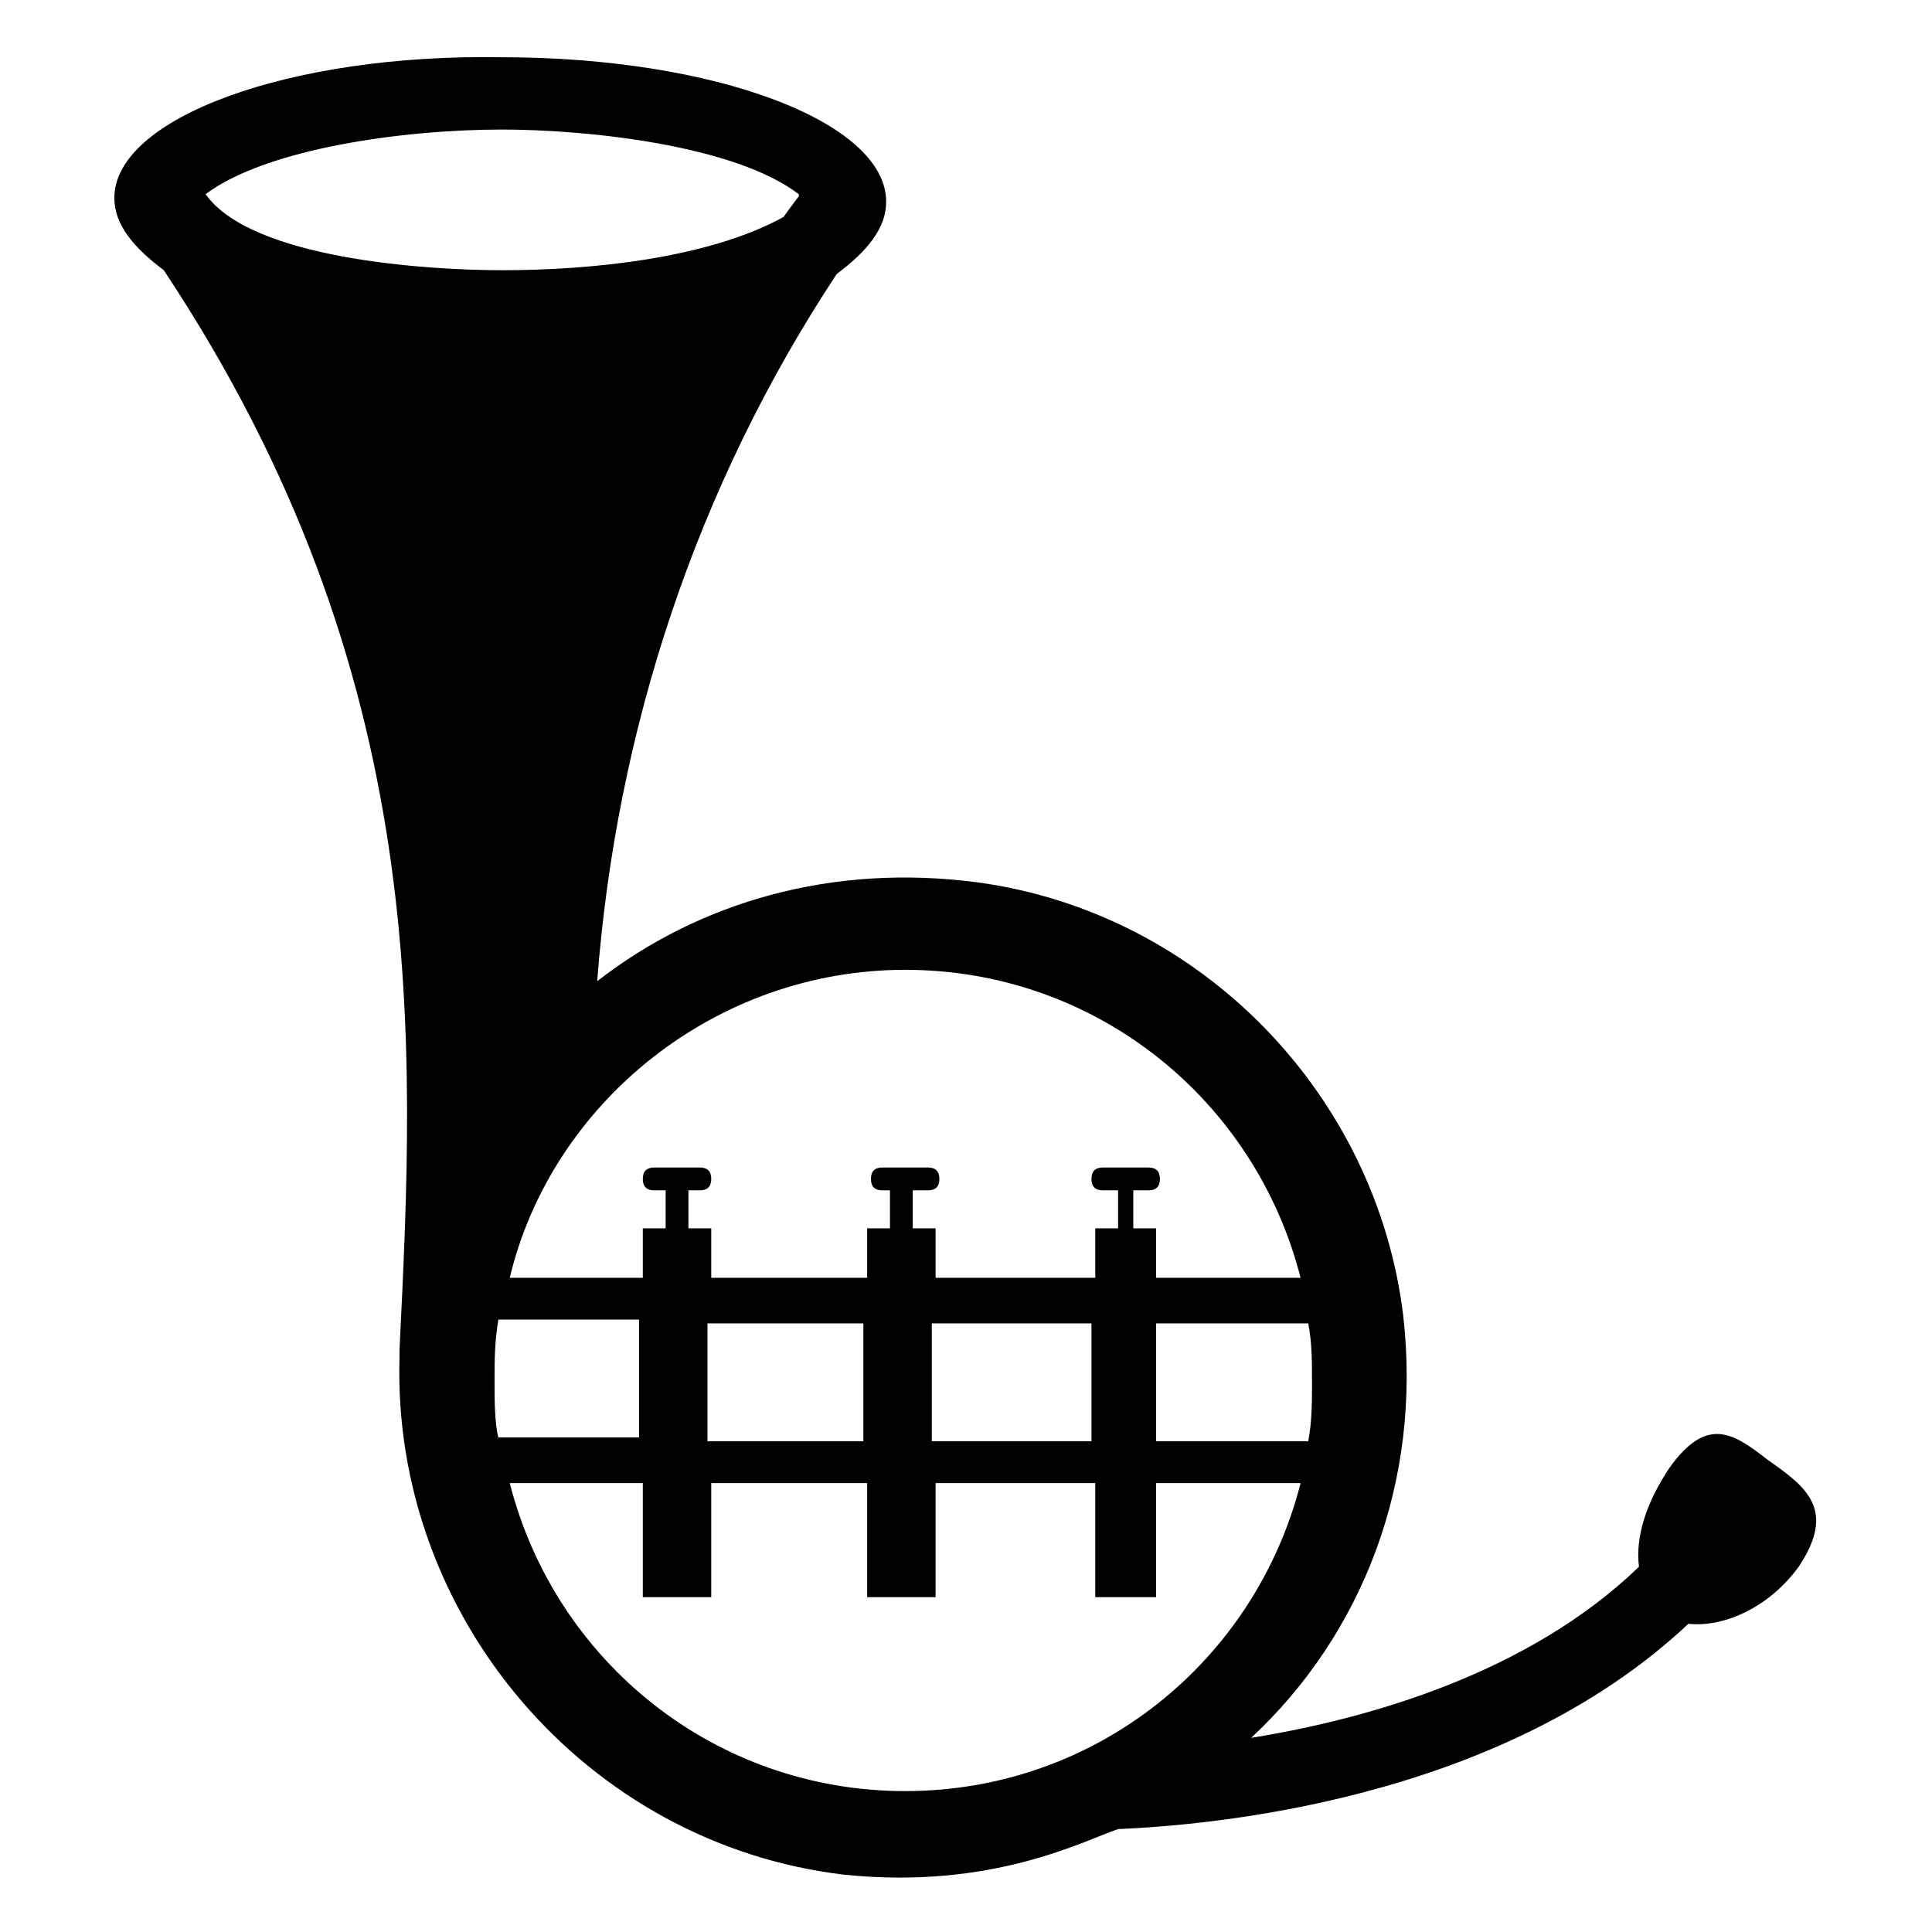
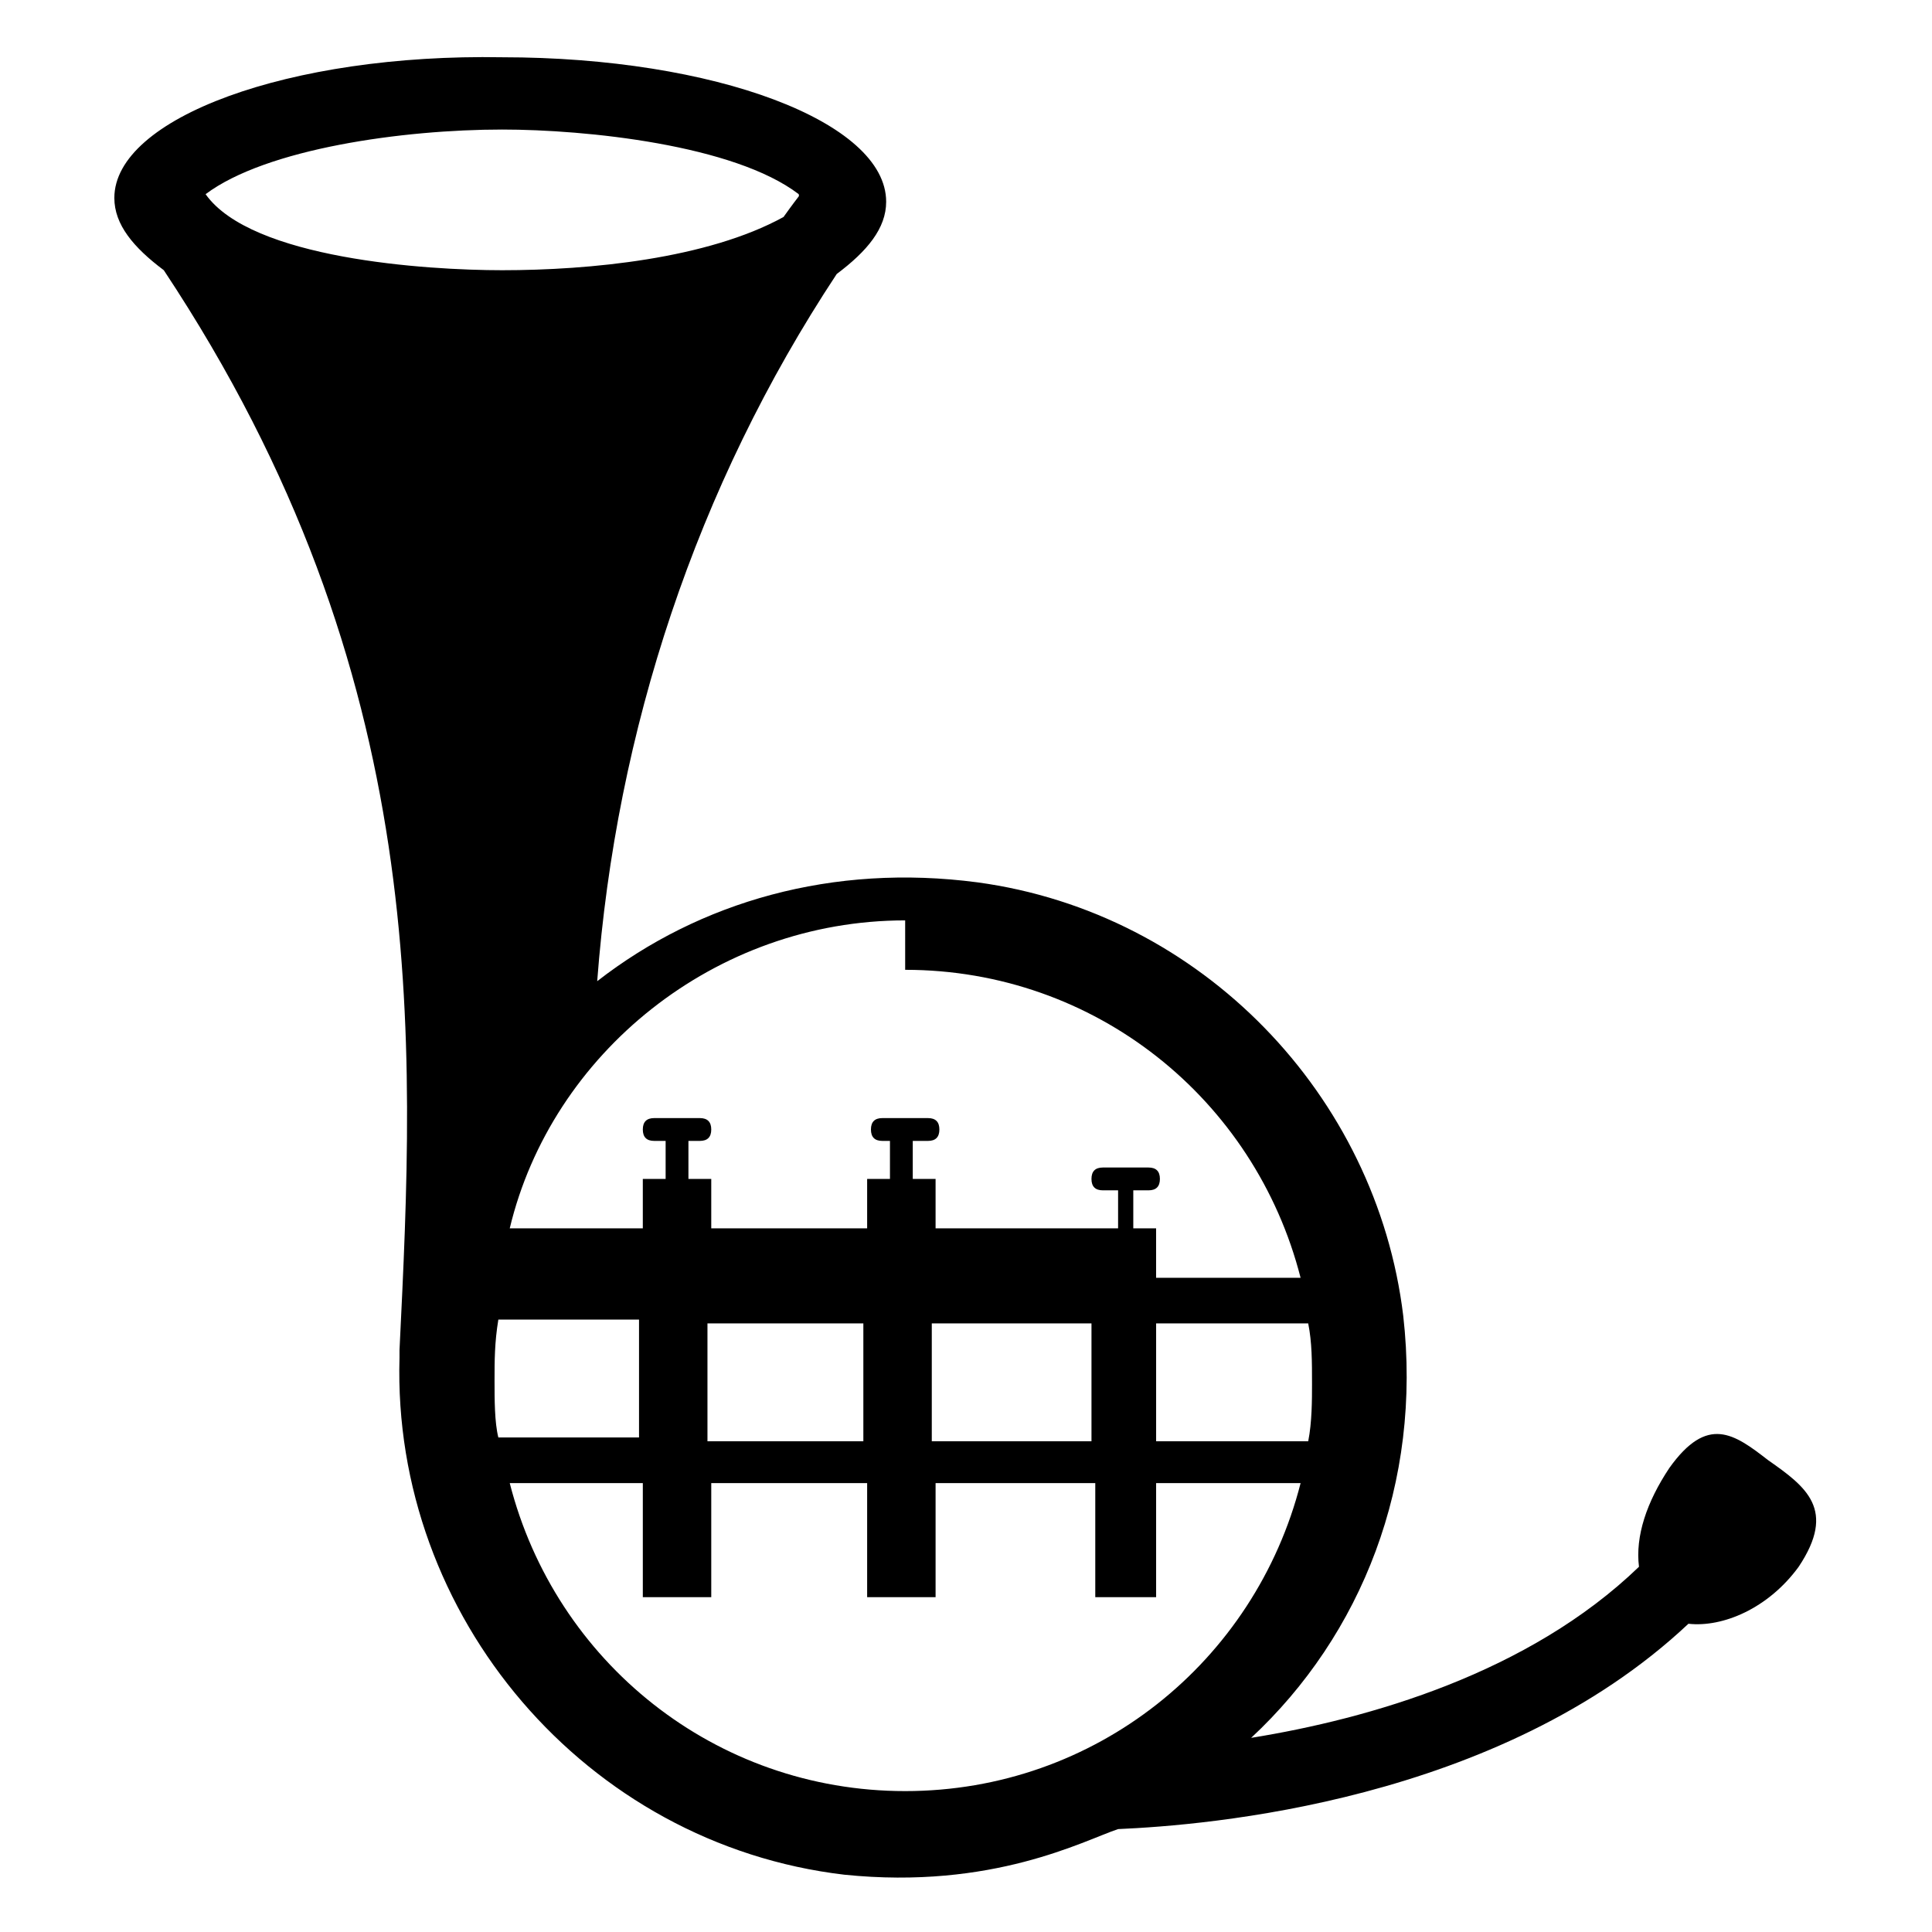
<svg xmlns="http://www.w3.org/2000/svg" fill="#000000" width="800px" height="800px" version="1.1" viewBox="144 144 512 512">
-   <path d="m612.61 530.99c-9.07-7.055-16.121-12.09-26.199 2.016-6.047 9.07-9.07 18.137-8.062 26.199-29.223 28.215-71.539 40.305-102.78 45.344 29.223-27.207 45.344-67.512 40.305-111.85-7.055-58.441-53.402-106.81-112.85-114.87-38.289-5.039-73.555 5.039-100.76 26.199 5.039-66.504 26.199-130.99 63.48-187.42 8.062-6.047 13.098-12.09 13.098-19.145 0-21.16-45.344-38.289-101.77-38.289-56.426-1.008-102.77 16.121-102.77 37.281 0 7.055 5.039 13.098 13.098 19.145 71.539 107.82 66.504 203.54 62.473 286.16v2.016c-2.016 68.52 49.375 128.98 117.89 137.04 39.297 4.031 63.48-9.07 72.547-12.09 23.176-1.012 100.77-7.055 151.14-54.414 9.07 1.008 21.16-4.031 29.223-15.113 10.074-15.113 2.016-21.16-8.062-28.215zm-121.92-5.039h-40.305v-31.234h40.305c1.008 5.039 1.008 10.078 1.008 16.121 0 4.031 0 10.078-1.008 15.113zm-215.63-16.121c0-5.039 0-10.078 1.008-16.121h37.281v31.234h-37.281c-1.008-4.027-1.008-10.074-1.008-15.113zm56.426-15.113h41.312v31.234h-41.312zm59.449 0h42.32v31.234h-42.32zm-7.055-93.707c50.383 0 92.699 34.258 104.79 81.617h-38.289v-13.098h-6.047v-9.07-1.008h4.031c2.016 0 3.023-1.008 3.023-3.023s-1.008-3.023-3.023-3.023h-12.09c-2.016 0-3.023 1.008-3.023 3.023s1.008 3.023 3.023 3.023h4.031v1.008 9.07h-6.047v13.098h-42.32v-13.098h-6.047v-9.07-1.008h4.031c2.016 0 3.023-1.008 3.023-3.023s-1.008-3.023-3.023-3.023h-12.09c-2.016 0-3.023 1.008-3.023 3.023s1.008 3.023 3.023 3.023h2.016v1.008 9.07h-6.047v13.098h-41.312v-13.098h-6.047v-9.07-1.008h3.023c2.016 0 3.023-1.008 3.023-3.023s-1.008-3.023-3.023-3.023h-12.09c-2.016 0-3.023 1.008-3.023 3.023s1.008 3.023 3.023 3.023h3.023v1.008 9.07h-6.047v13.098h-35.266c11.082-46.352 54.41-81.617 104.79-81.617zm-106.8-222.68c22.168 0 61.465 4.031 78.594 17.129 0 1.008 1.008-1.008-4.031 6.047-20.152 11.082-51.387 14.105-74.562 14.105-20.152 0-66.504-3.023-78.594-20.152 16.121-12.094 52.395-17.129 78.594-17.129zm106.8 440.33c-50.383 0-92.699-34.258-104.79-81.617h35.266v30.23h18.137v-30.23h41.312v30.23h18.137v-30.23h42.32v30.23l16.125-0.004v-30.23h38.289c-12.09 47.363-54.41 81.621-104.79 81.621z" />
+   <path d="m612.61 530.99c-9.07-7.055-16.121-12.09-26.199 2.016-6.047 9.07-9.07 18.137-8.062 26.199-29.223 28.215-71.539 40.305-102.78 45.344 29.223-27.207 45.344-67.512 40.305-111.85-7.055-58.441-53.402-106.81-112.85-114.87-38.289-5.039-73.555 5.039-100.76 26.199 5.039-66.504 26.199-130.99 63.48-187.42 8.062-6.047 13.098-12.09 13.098-19.145 0-21.16-45.344-38.289-101.77-38.289-56.426-1.008-102.77 16.121-102.77 37.281 0 7.055 5.039 13.098 13.098 19.145 71.539 107.82 66.504 203.54 62.473 286.16v2.016c-2.016 68.52 49.375 128.98 117.89 137.04 39.297 4.031 63.48-9.07 72.547-12.09 23.176-1.012 100.77-7.055 151.14-54.414 9.07 1.008 21.16-4.031 29.223-15.113 10.074-15.113 2.016-21.16-8.062-28.215zm-121.92-5.039h-40.305v-31.234h40.305c1.008 5.039 1.008 10.078 1.008 16.121 0 4.031 0 10.078-1.008 15.113zm-215.63-16.121c0-5.039 0-10.078 1.008-16.121h37.281v31.234h-37.281c-1.008-4.027-1.008-10.074-1.008-15.113zm56.426-15.113h41.312v31.234h-41.312zm59.449 0h42.32v31.234h-42.32zm-7.055-93.707c50.383 0 92.699 34.258 104.79 81.617h-38.289v-13.098h-6.047v-9.07-1.008h4.031c2.016 0 3.023-1.008 3.023-3.023s-1.008-3.023-3.023-3.023h-12.09c-2.016 0-3.023 1.008-3.023 3.023s1.008 3.023 3.023 3.023h4.031v1.008 9.07h-6.047h-42.32v-13.098h-6.047v-9.07-1.008h4.031c2.016 0 3.023-1.008 3.023-3.023s-1.008-3.023-3.023-3.023h-12.09c-2.016 0-3.023 1.008-3.023 3.023s1.008 3.023 3.023 3.023h2.016v1.008 9.07h-6.047v13.098h-41.312v-13.098h-6.047v-9.07-1.008h3.023c2.016 0 3.023-1.008 3.023-3.023s-1.008-3.023-3.023-3.023h-12.09c-2.016 0-3.023 1.008-3.023 3.023s1.008 3.023 3.023 3.023h3.023v1.008 9.07h-6.047v13.098h-35.266c11.082-46.352 54.41-81.617 104.79-81.617zm-106.8-222.68c22.168 0 61.465 4.031 78.594 17.129 0 1.008 1.008-1.008-4.031 6.047-20.152 11.082-51.387 14.105-74.562 14.105-20.152 0-66.504-3.023-78.594-20.152 16.121-12.094 52.395-17.129 78.594-17.129zm106.8 440.33c-50.383 0-92.699-34.258-104.79-81.617h35.266v30.23h18.137v-30.23h41.312v30.23h18.137v-30.23h42.32v30.23l16.125-0.004v-30.23h38.289c-12.09 47.363-54.41 81.621-104.79 81.621z" />
</svg>